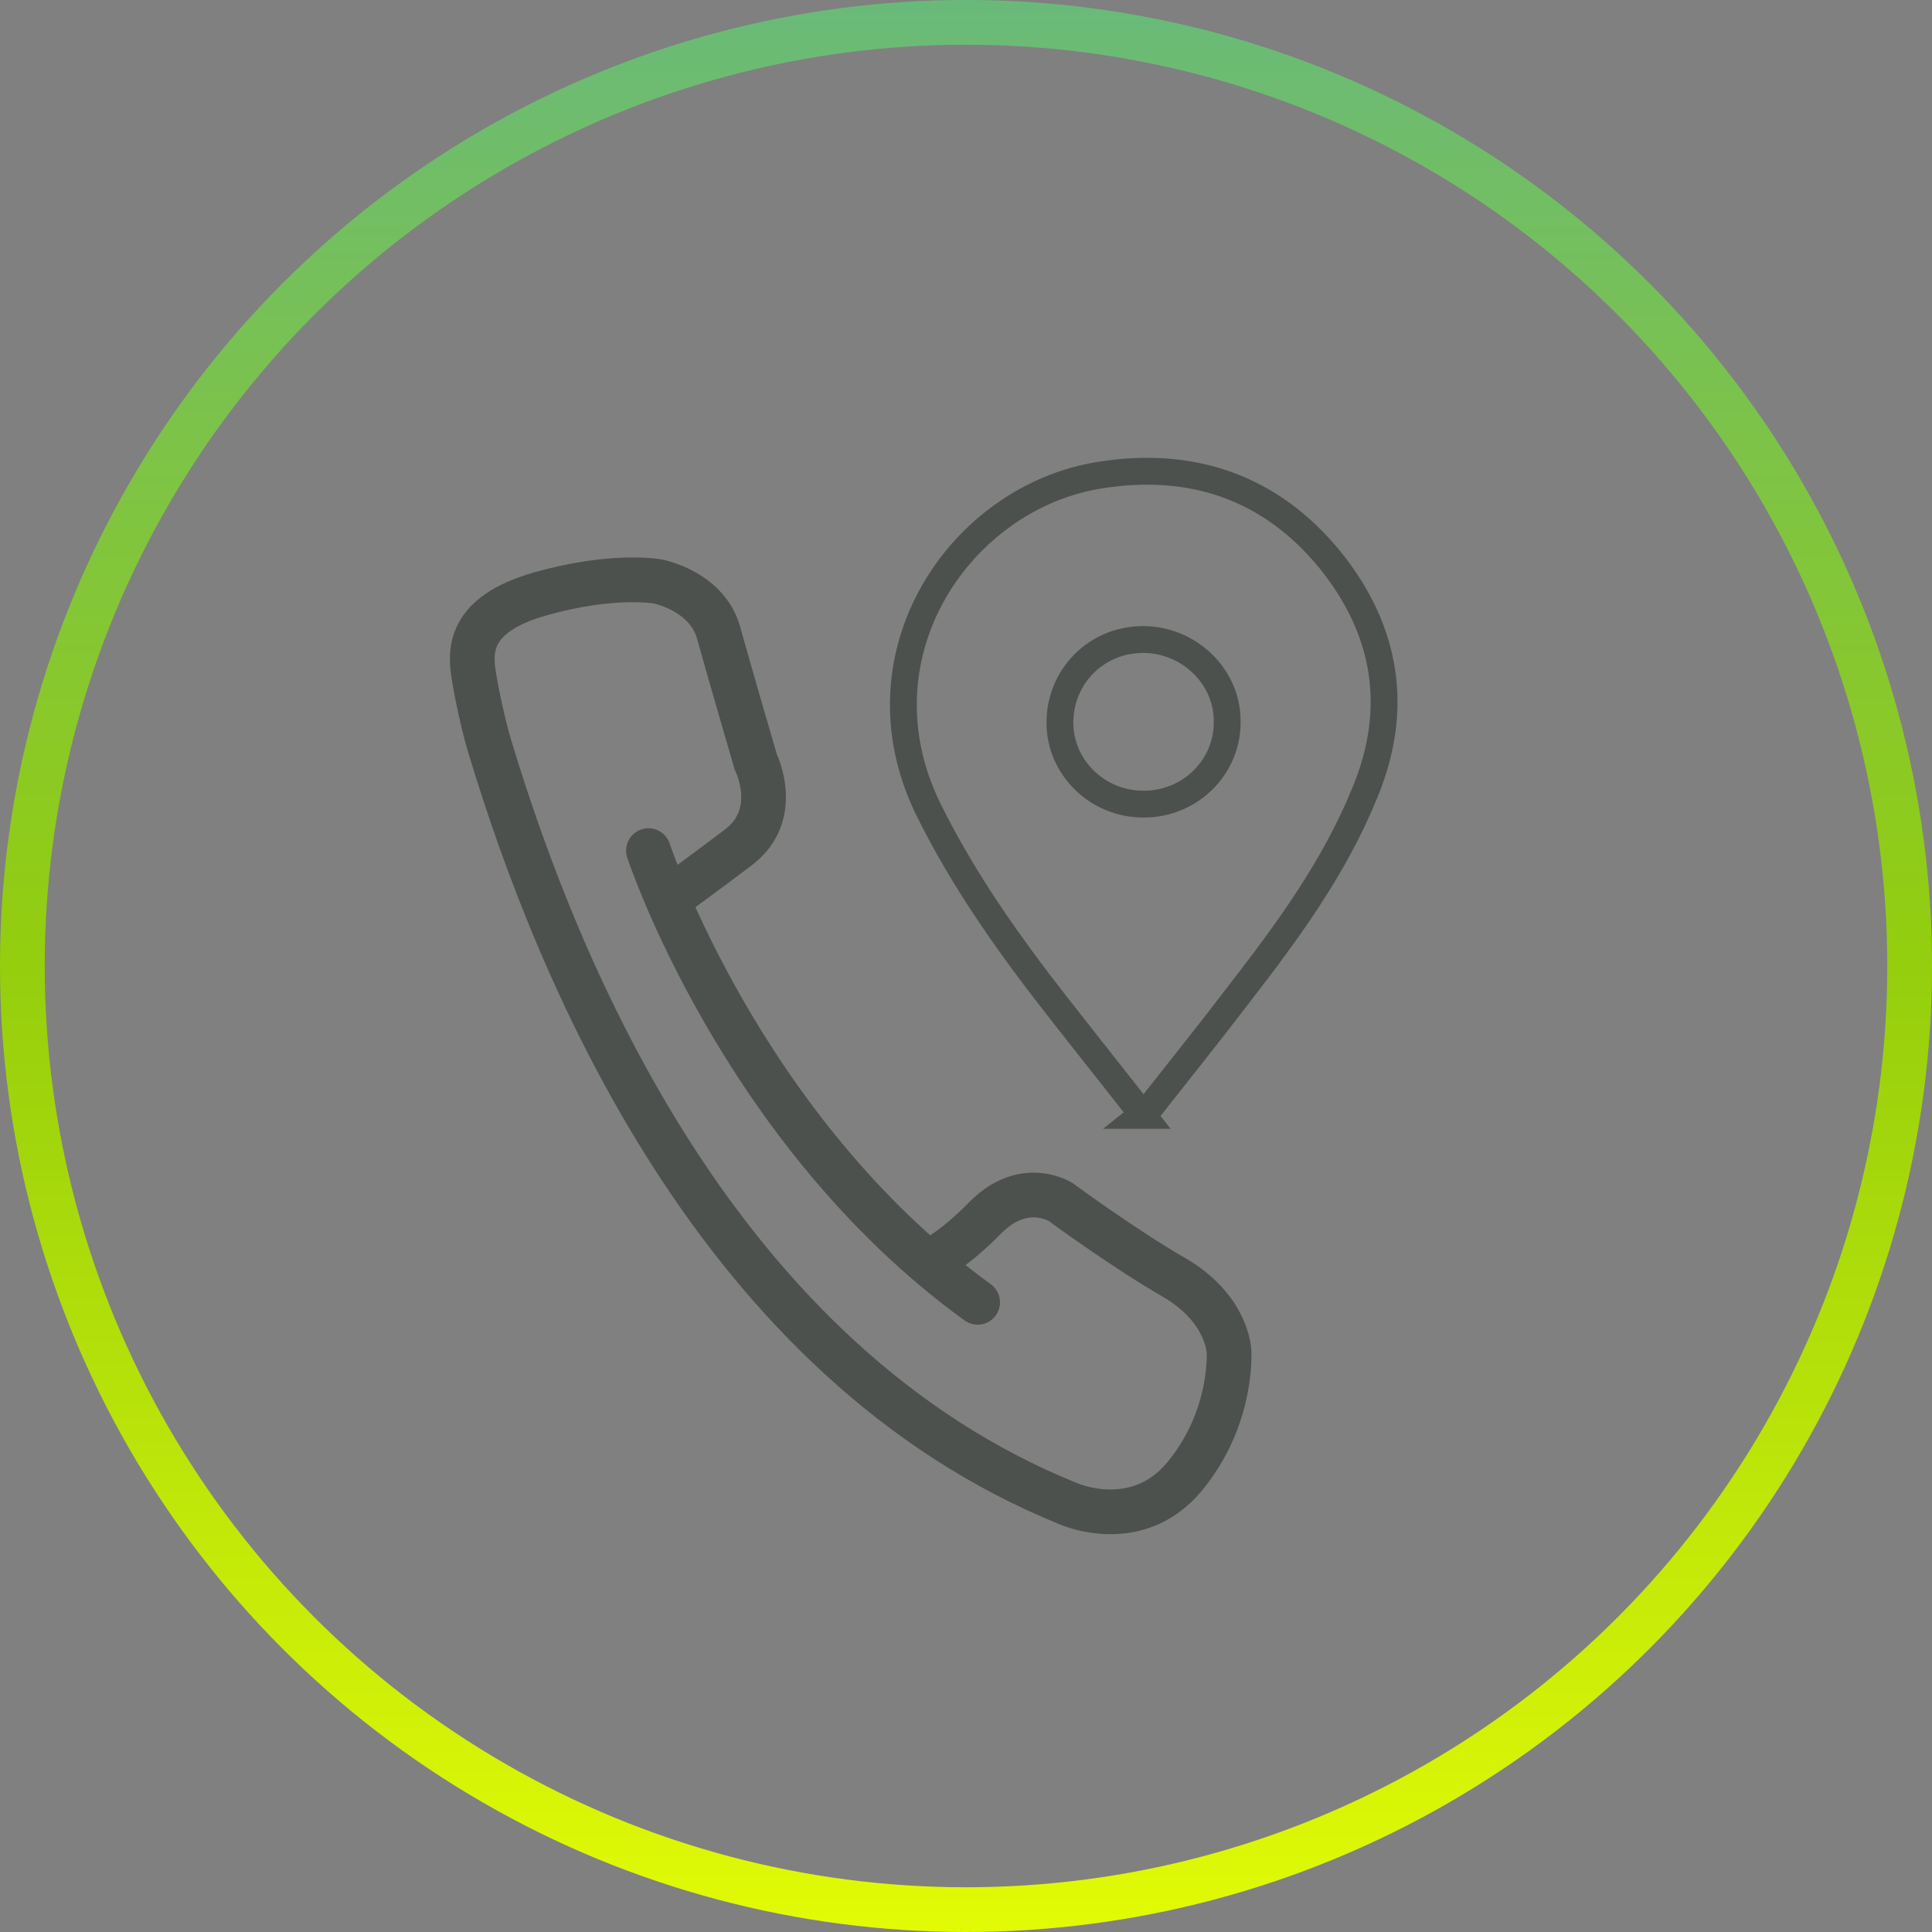
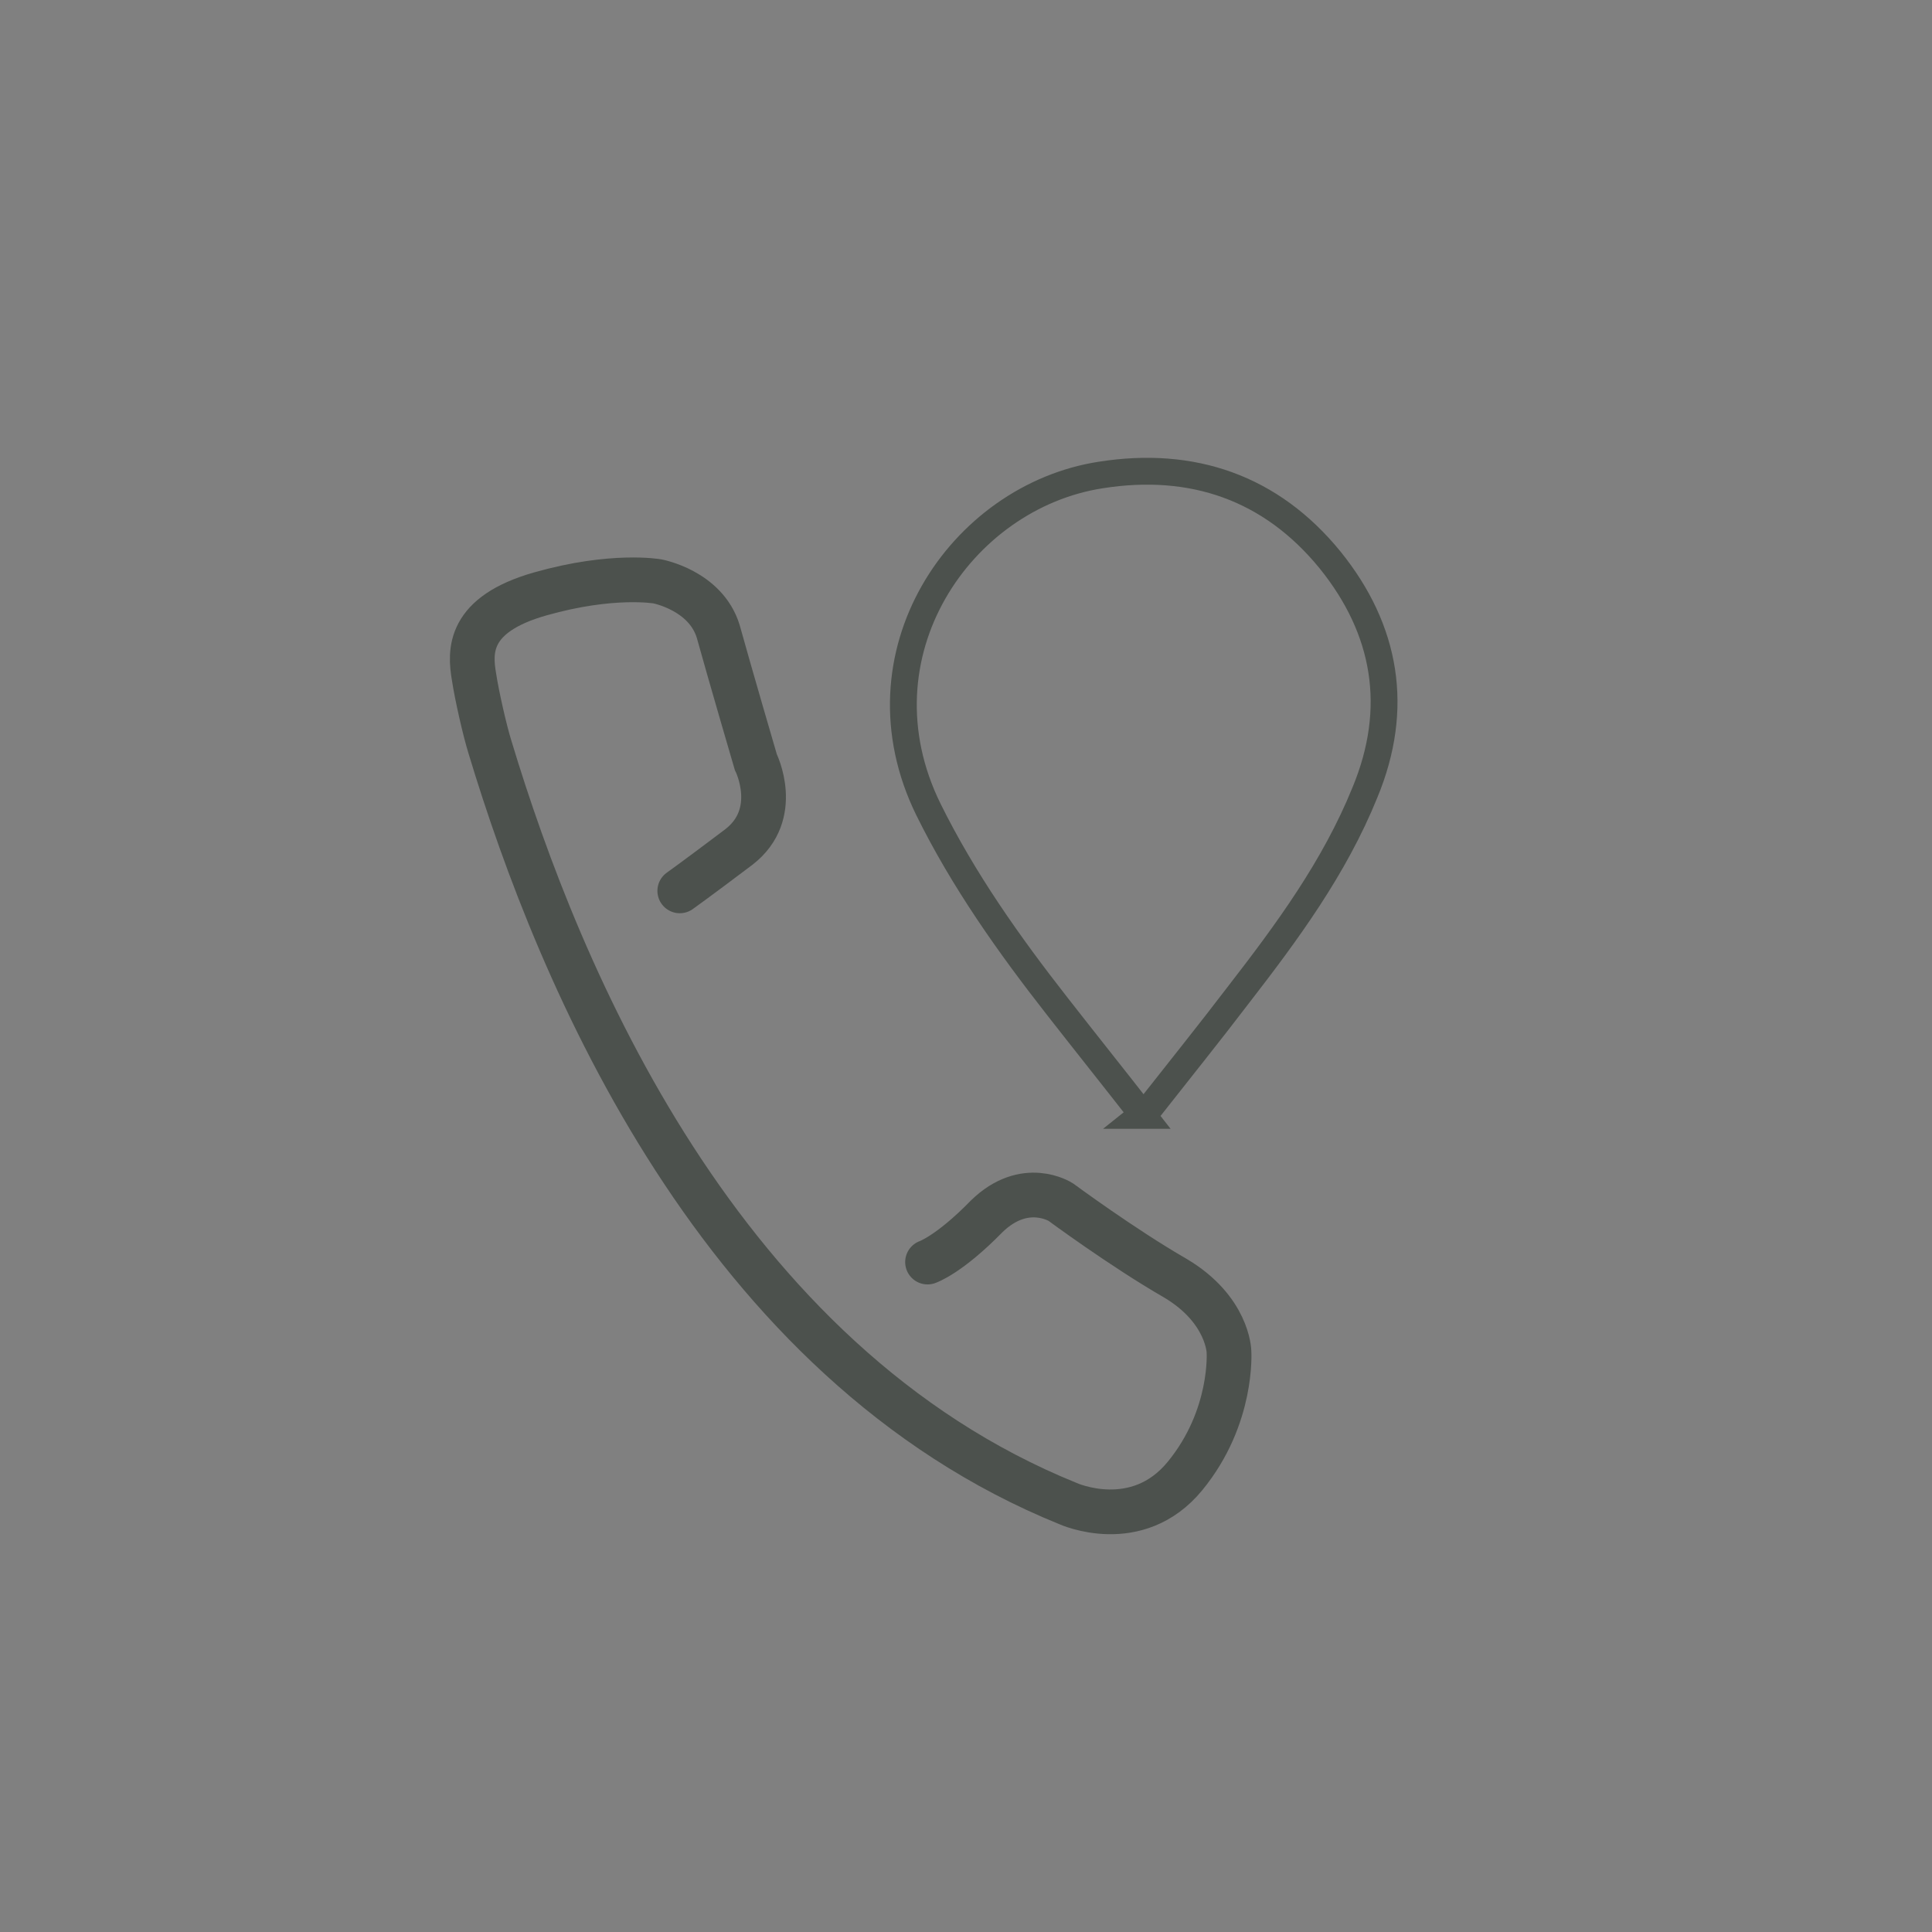
<svg xmlns="http://www.w3.org/2000/svg" id="Capa_1" viewBox="0 0 216 216">
  <rect x="0" y="0" width="216" height="216" fill="#808080" stroke="none" />
  <defs>
    <style>.cls-1{stroke:url(#Degradado_sin_nombre);}.cls-1,.cls-2{stroke-width:5px;}.cls-1,.cls-2,.cls-3{fill:none;}.cls-2,.cls-3{stroke:#4c514d;stroke-linecap:round;stroke-miterlimit:10;}.cls-3{stroke-width:3px;}</style>
    <linearGradient id="Degradado_sin_nombre" x1="108" y1="218" x2="108" y2="2" gradientTransform="translate(0 218) scale(1 -1)" gradientUnits="userSpaceOnUse">
      <stop offset="0" stop-color="#69ba7a" />
      <stop offset=".5" stop-color="#94ce0d" />
      <stop offset="1" stop-color="#e2fb05" />
    </linearGradient>
  </defs>
-   <circle class="cls-1" cx="108" cy="108" r="105.5" />
  <path class="cls-2" d="M103.7,141.1s2.4-.8,6.6-5.1c4.3-4.2,8.3-1.6,8.3-1.6,0,0,6.9,5.1,12.8,8.5,5.9,3.5,6,8.2,6,8.2,0,0,.5,7.3-4.9,13.9-5.4,6.6-13.1,3.1-13.1,3.1-39-15.8-56.9-59-64.6-84.5-.6-1.9-1.5-5.9-1.8-7.9-.5-2.9-.7-7,7.4-9.3,8.1-2.3,13.1-1.4,13.1-1.4,0,0,5.4,1,6.8,5.6,1.3,4.7,4.2,14.6,4.2,14.6,0,0,2.9,5.8-1.9,9.5-4.9,3.7-6.6,4.9-6.6,4.9" />
-   <path class="cls-2" d="M72.5,95.1s10.3,31.3,36.8,50.5" />
-   <path class="cls-3" d="M127.8,124.7c-3.2-4.1-6.4-8.1-9.6-12.2-5.4-6.9-10.5-14.1-14.4-22-8.5-17.3,3.6-35,19.3-37.4,10.2-1.6,19,1.4,25.6,9.5,6.3,7.8,7.8,16.6,3.9,26-3.4,8.4-8.7,15.6-14.2,22.7-3.2,4.2-6.5,8.3-9.8,12.5-.2.3-.5.5-1,.9ZM127.9,89.9c5.2,0,9.4-4.2,9.3-9.3,0-5-4.3-9.1-9.4-9.1-5.2,0-9.3,4.1-9.3,9.3,0,5,4.2,9.1,9.3,9.1Z" />
+   <path class="cls-3" d="M127.8,124.7c-3.2-4.1-6.4-8.1-9.6-12.2-5.4-6.9-10.5-14.1-14.4-22-8.5-17.3,3.6-35,19.3-37.4,10.2-1.6,19,1.4,25.6,9.5,6.3,7.8,7.8,16.6,3.9,26-3.4,8.4-8.7,15.6-14.2,22.7-3.2,4.2-6.5,8.3-9.8,12.5-.2.3-.5.5-1,.9ZM127.9,89.9Z" />
</svg>